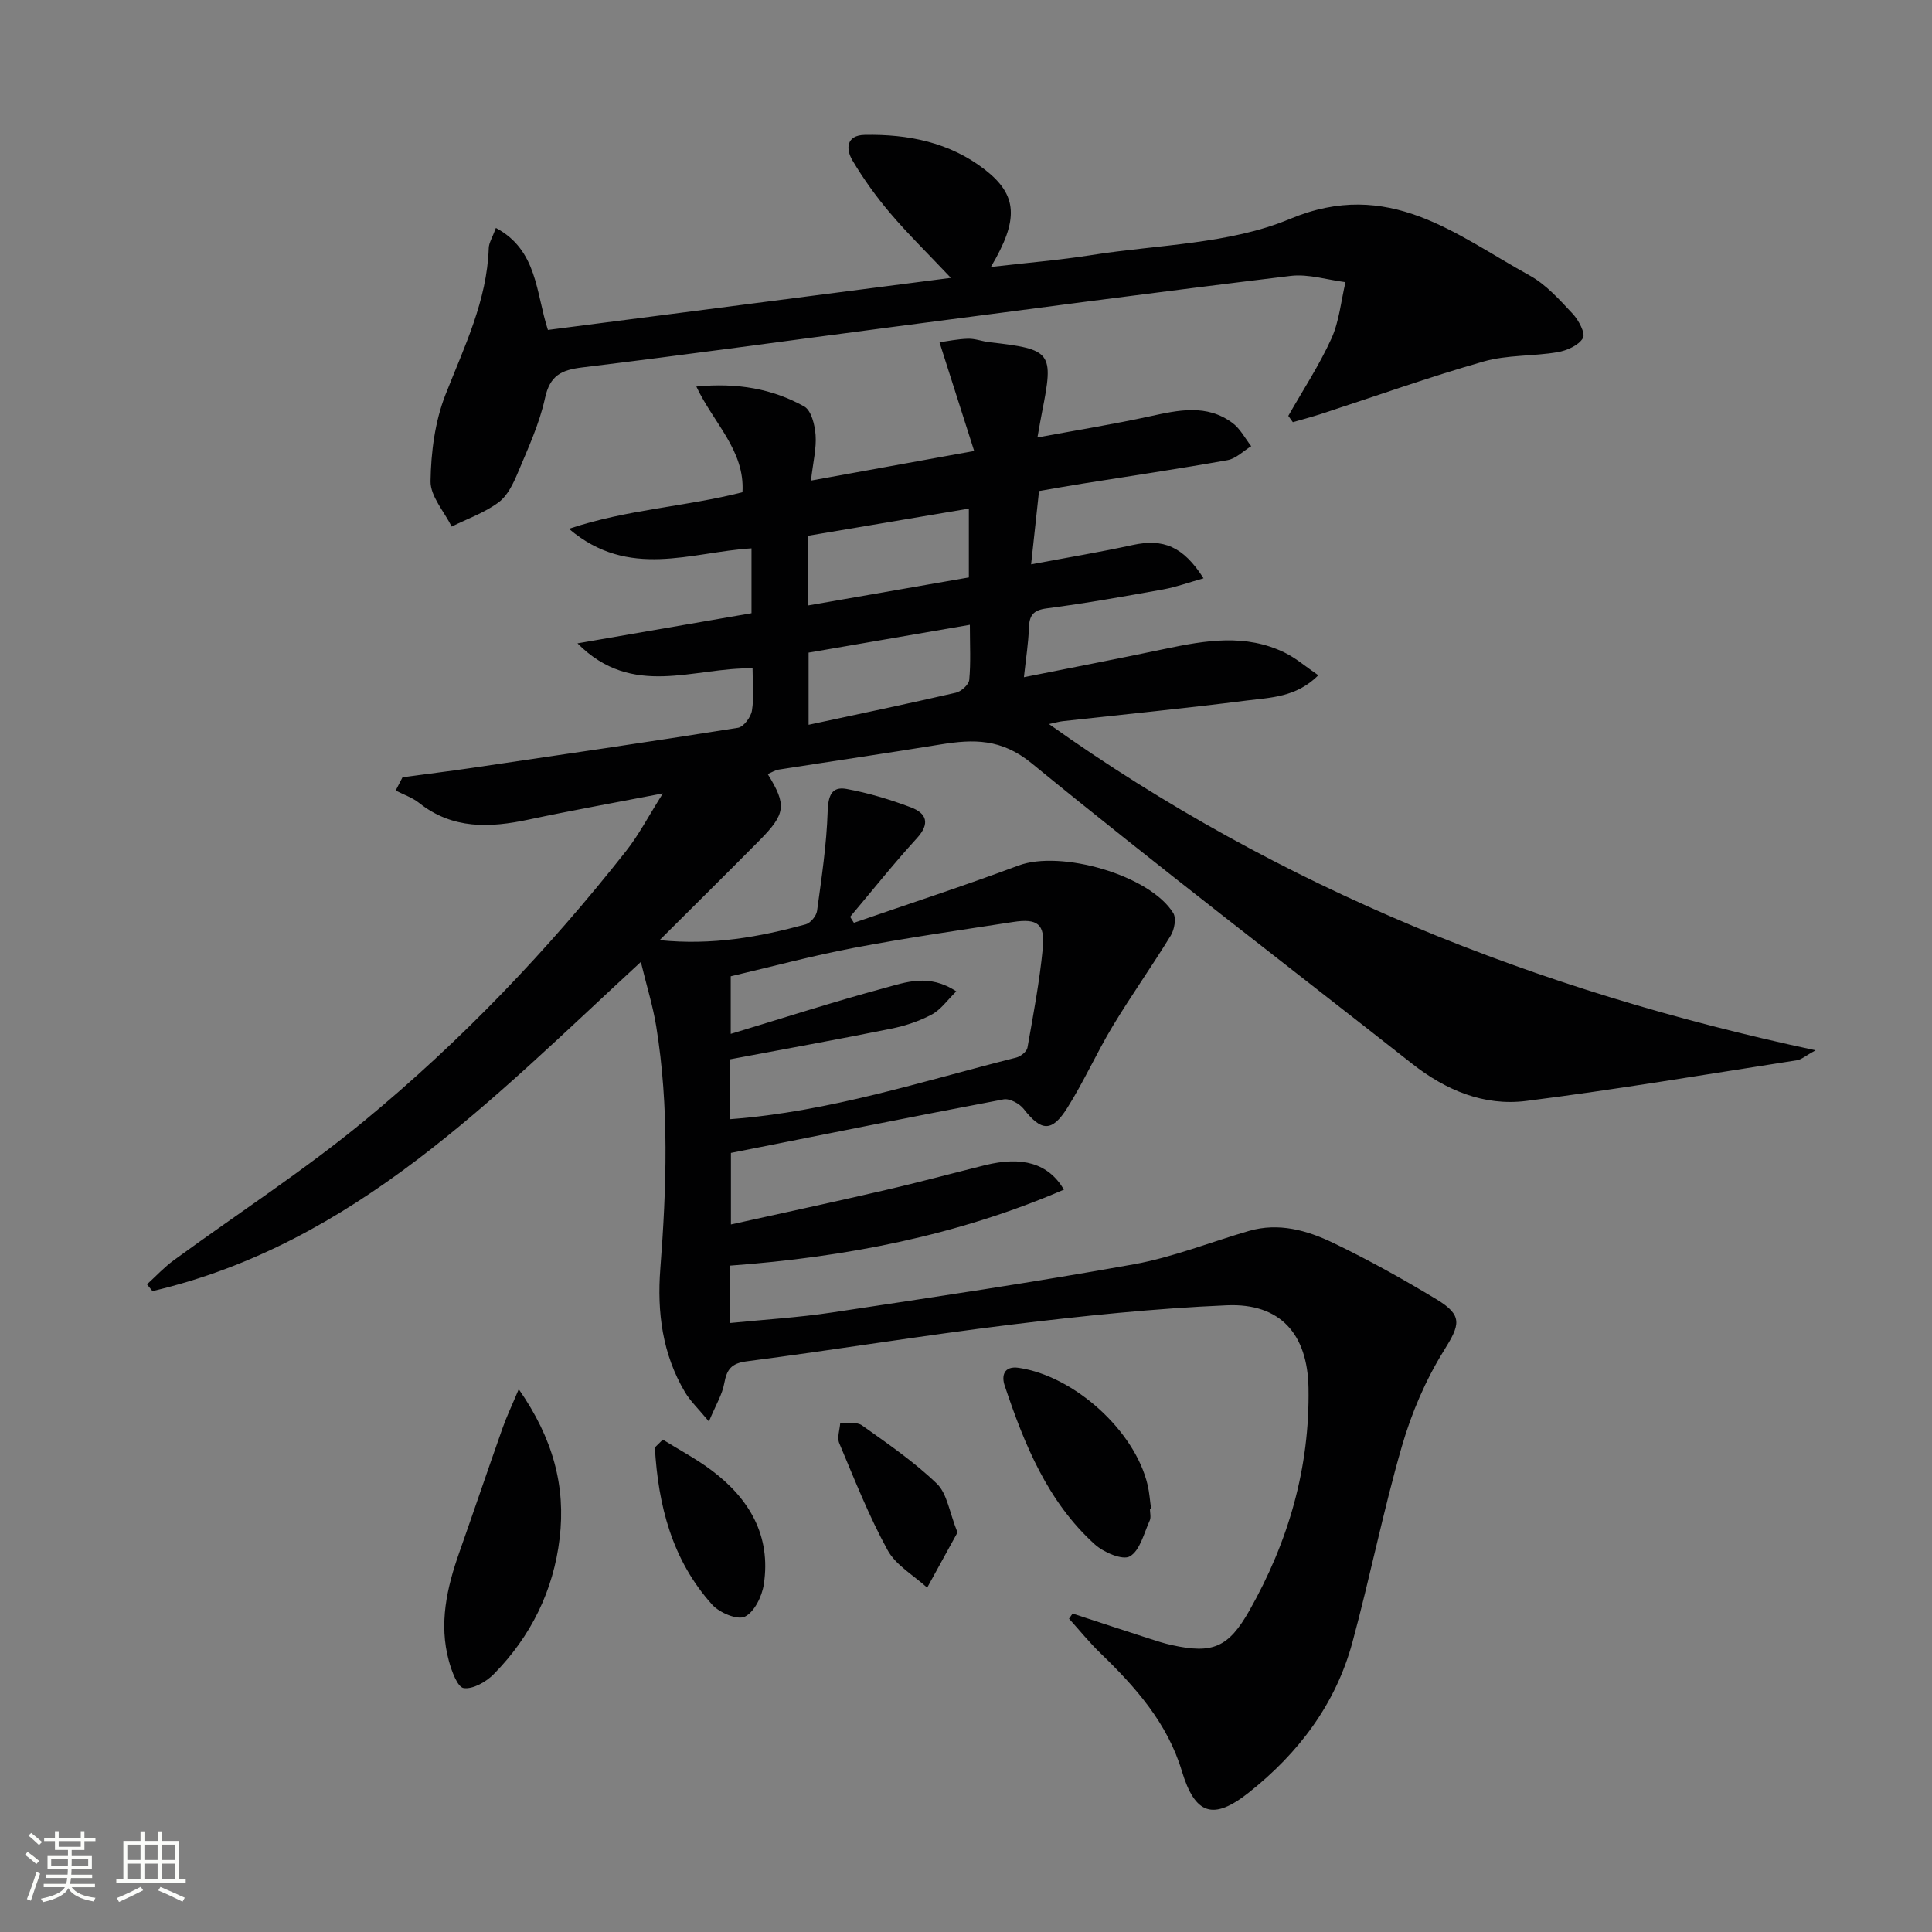
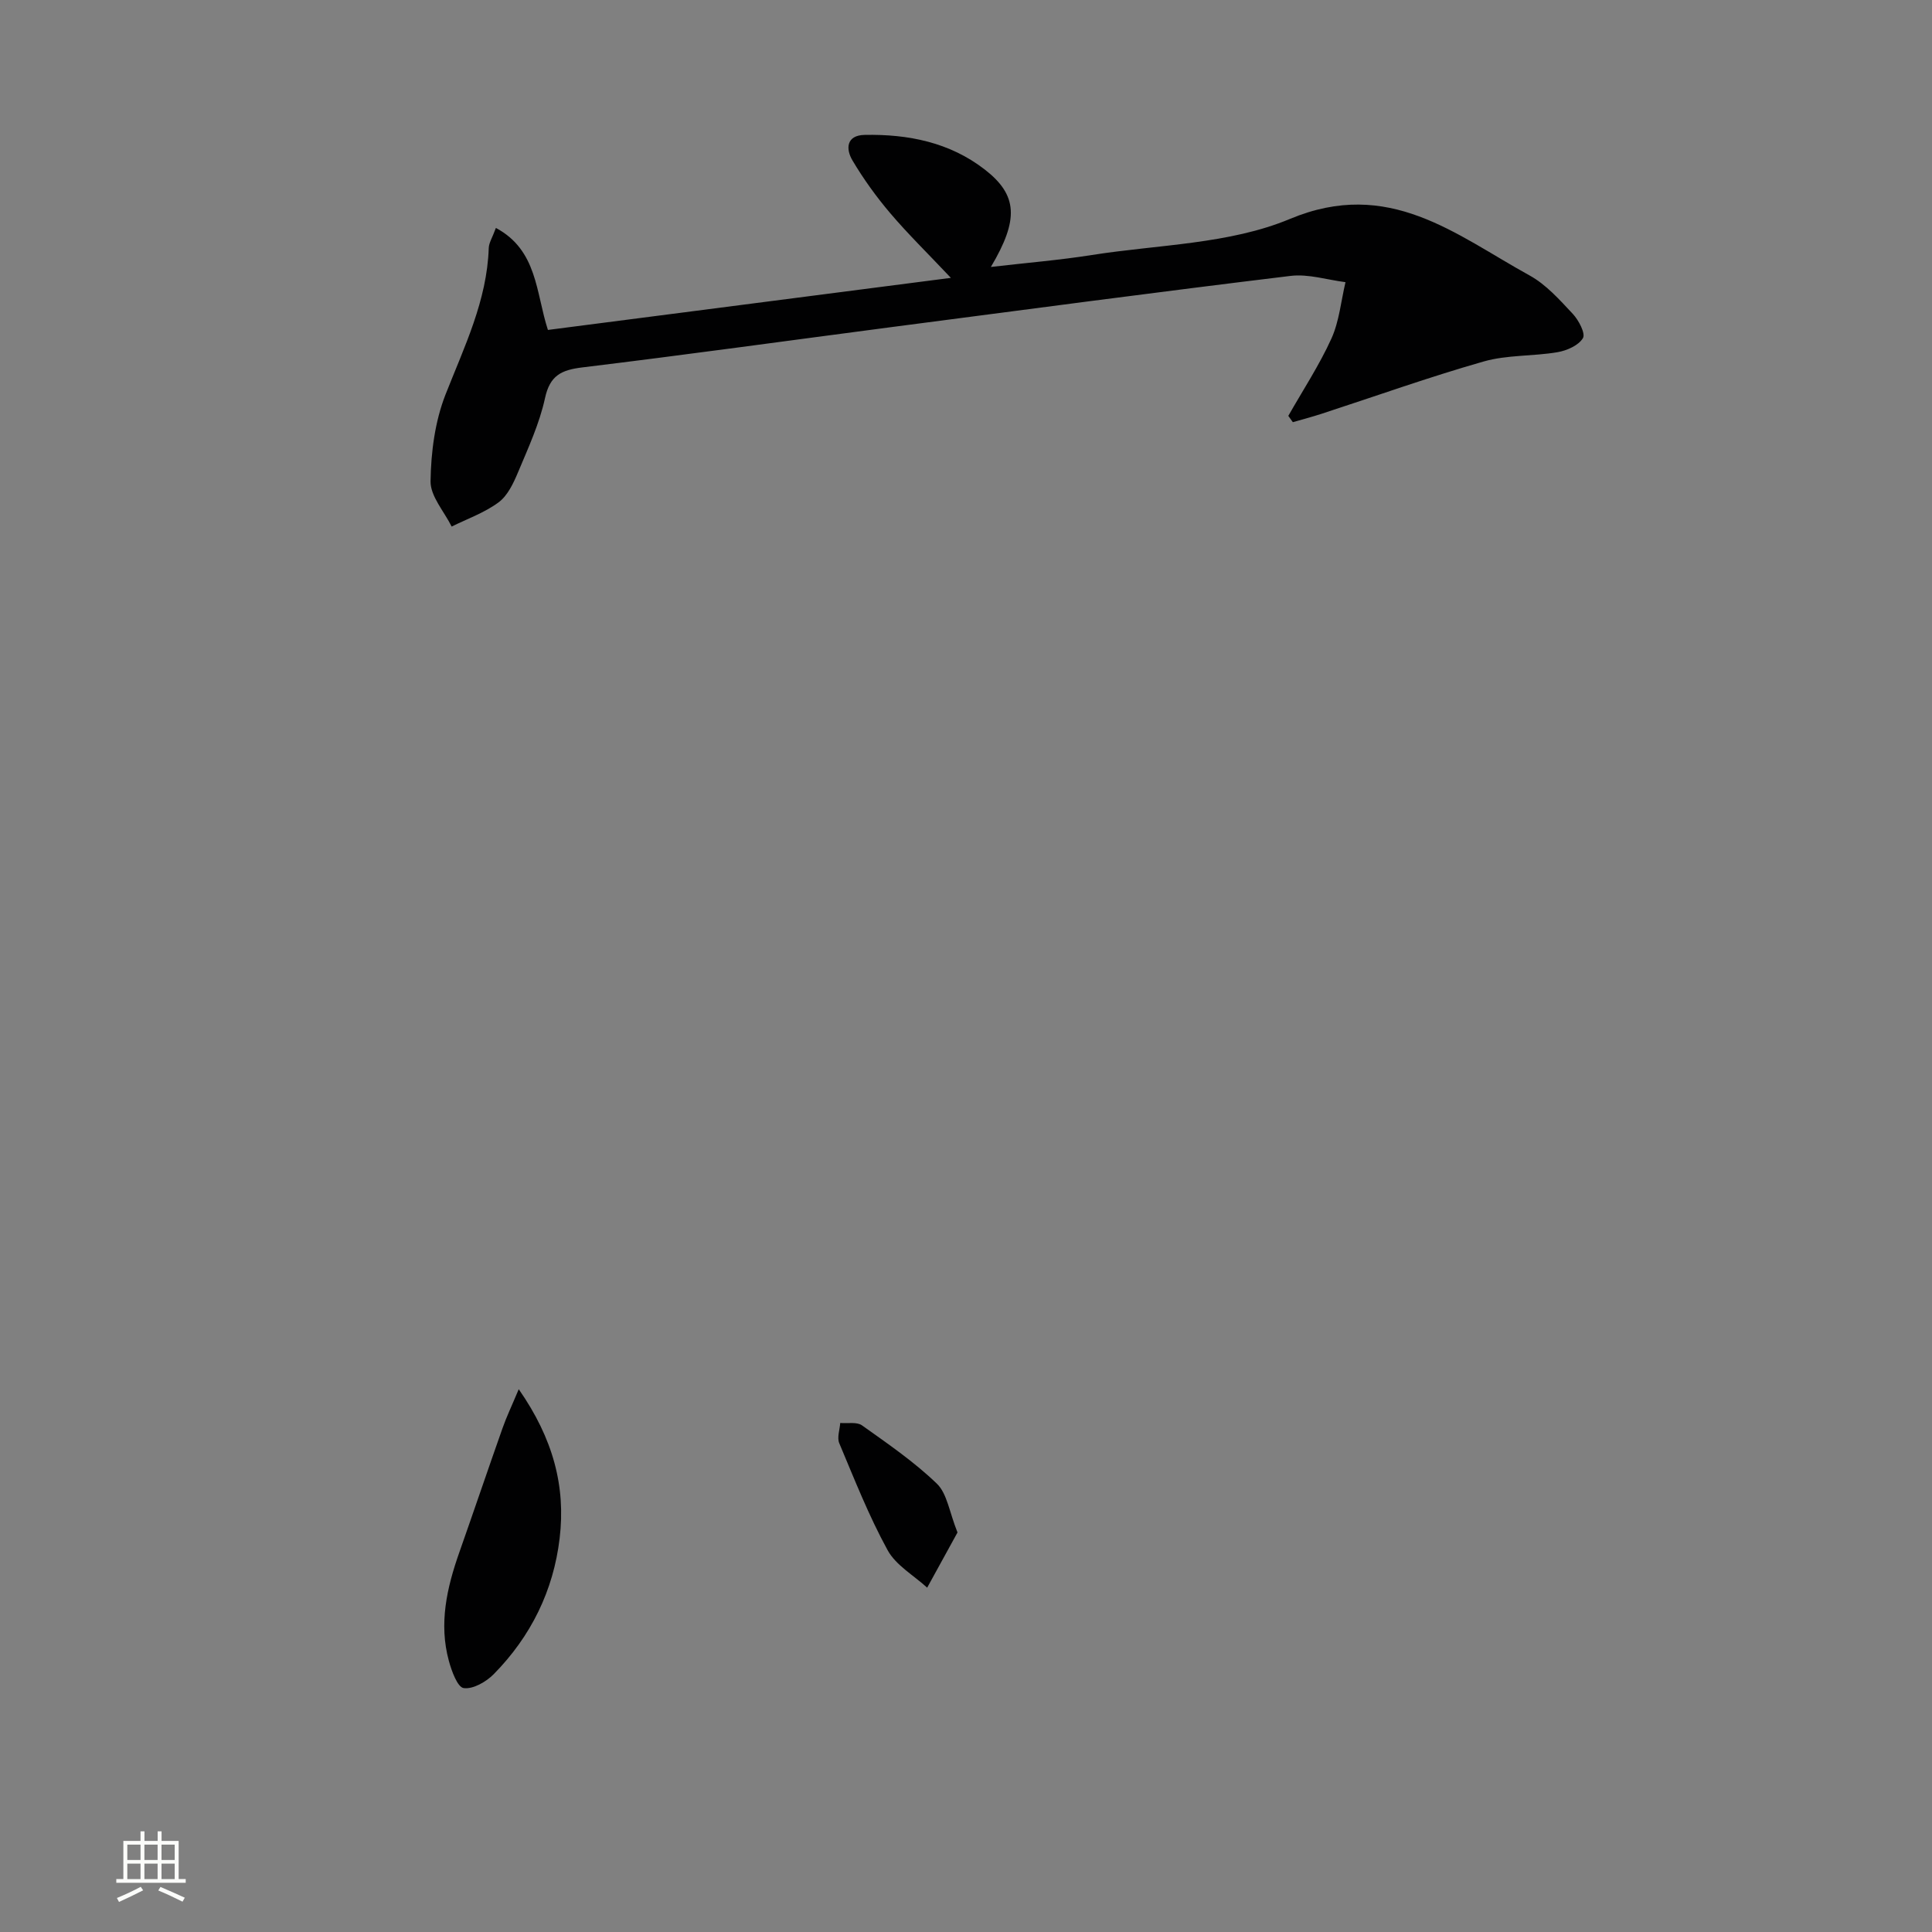
<svg xmlns="http://www.w3.org/2000/svg" enable-background="new 0 0 400 400" viewBox="0 0 400 400">
  <rect x="0" y="0" width="400" height="400" fill="#808080" stroke="none" />
-   <path d="m5.17 384 .55-.58c.85.61 1.65 1.24 2.4 1.87l-.59.64c-.83-.73-1.62-1.38-2.36-1.93m1.22 9.53-.82-.34c.71-1.76 1.37-3.64 1.98-5.63.24.13.5.25.76.36-.6 1.67-1.24 3.54-1.92 5.61m-.5-13.5.57-.54c.56.44 1.31 1.06 2.26 1.87l-.64.64c-.68-.66-1.41-1.32-2.19-1.97m3.25.46h2.24v-1.36h.77v1.36h4.57v-1.36h.76v1.36h2.28v.69h-2.28v1.84h-2.64v1.26h4.18v2.64h-4.21c0 .45-.02.86-.05 1.21h4.32v.69h-4.38c-.04.34-.1.75-.19 1.22h5.15v.69h-4.82c.87 1.19 2.51 1.92 4.93 2.19-.17.31-.3.57-.37.76-2.77-.49-4.52-1.41-5.26-2.76-.56 1.26-2.3 2.23-5.24 2.9-.12-.24-.26-.48-.43-.72 2.73-.55 4.38-1.34 4.96-2.38h-4.38v-.69h4.65c.1-.38.17-.79.21-1.22h-4.32v-.69h4.4c.03-.34.05-.75.05-1.21h-4.2v-2.64h4.23v-1.26h-2.69v-1.84h-2.24zm1.46 4.46v1.29h3.45c.01-.4.02-.57.01-.53v-.32-.45h-3.46zm1.55-2.59h4.57v-1.19h-4.57zm6.11 2.59h-3.42v.77c-.01.19-.01.37-.02.53h3.44z" fill="#fbfcfa" />
  <path d="m32.63 379.16h.82v1.98h3.54v7.89h1.46v.78h-14.37v-.78h1.46v-7.89h3.55v-1.98h.82v1.98h2.73v-1.98zm-3.49 11.48.5.73c-1.61.82-3.28 1.63-5 2.41-.13-.27-.28-.55-.44-.82 1.75-.72 3.4-1.49 4.94-2.32m-2.78-5.55h2.73v-3.18h-2.73zm0 3.95h2.73v-3.2h-2.73zm3.54-3.95h2.73v-3.18h-2.73zm0 3.95h2.73v-3.2h-2.73zm7.89 4.68c-1.84-.92-3.51-1.7-5.02-2.32l.45-.73c1.89.8 3.57 1.55 5.04 2.23zm-1.62-11.81h-2.73v3.18h2.73zm-2.73 7.13h2.73v-3.2h-2.73z" fill="#fbfcfa" />
  <g fill="#010102">
-     <path d="m146.77 294.3c-2.2-2.66-3.85-4.21-4.96-6.08-4.67-7.88-5.79-16.54-5.1-25.51 1.29-16.78 1.86-33.55-.85-50.24-.68-4.2-1.97-8.3-3.18-13.31-30.74 28.31-59.28 58.35-101.11 68.15-.38-.47-.76-.94-1.14-1.4 1.85-1.68 3.57-3.55 5.58-5.01 13.16-9.62 26.9-18.52 39.45-28.87 20.08-16.56 38.04-35.37 54.17-55.84 2.62-3.32 4.59-7.14 7.61-11.92-10.25 1.98-19.03 3.55-27.75 5.41-8.07 1.72-15.79 2.07-22.74-3.46-1.4-1.11-3.21-1.71-4.83-2.55.47-.92.95-1.84 1.42-2.75 4.78-.64 9.57-1.23 14.34-1.93 18.38-2.71 36.77-5.39 55.12-8.31 1.16-.19 2.66-2.2 2.88-3.55.45-2.73.13-5.58.13-8.75-12.15-.26-24.84 6.33-36.25-5.18 12.58-2.18 24.27-4.2 36.03-6.24 0-4.71 0-8.82 0-13.43-12.52.75-25.4 6.52-37.8-4.05 12.17-4.07 24.23-4.57 35.93-7.57.53-8.62-5.98-14.29-9.55-21.88 8.48-.82 15.73.45 22.34 4.13 1.47.82 2.2 3.84 2.35 5.92.2 2.72-.51 5.5-.96 9.42 11.35-2.06 21.84-3.96 33.79-6.13-2.44-7.64-4.69-14.72-7.18-22.51 1.61-.21 3.76-.67 5.91-.73 1.47-.04 2.94.55 4.42.72 12.95 1.47 13.37 2.03 10.89 14.54-.26 1.29-.47 2.59-.94 5.18 8.16-1.51 15.73-2.73 23.21-4.36 5.95-1.3 11.83-2.63 17.2 1.38 1.59 1.19 2.59 3.17 3.85 4.79-1.63 1-3.16 2.58-4.91 2.89-9.95 1.78-19.96 3.26-29.95 4.85-2.78.44-5.56.94-9.07 1.54-.51 4.71-1.03 9.53-1.64 15.18 7.46-1.4 14.28-2.53 21.02-4 6.32-1.37 10.45.24 14.68 6.89-2.96.83-5.63 1.81-8.39 2.31-8.01 1.44-16.02 2.87-24.09 3.92-2.85.37-3.59 1.5-3.68 4.08-.1 3.1-.6 6.18-1.03 10.17 10.16-2.03 19.68-3.86 29.17-5.86 8.39-1.77 16.75-3.2 24.88.8 2.28 1.12 4.26 2.85 6.91 4.66-4.6 4.58-9.9 4.6-14.78 5.22-12.68 1.62-25.41 2.87-38.12 4.28-.8.09-1.57.32-2.87.6 47.91 34.08 100.78 55.18 158.71 67.54-2.04 1.12-2.89 1.91-3.84 2.06-18.68 2.9-37.33 6.06-56.08 8.43-8.73 1.1-16.65-2.23-23.61-7.71-26.3-20.69-52.88-41.03-78.78-62.21-6.27-5.12-12.02-5-18.84-3.89-11.15 1.82-22.32 3.45-33.48 5.2-.79.12-1.53.61-2.31.93 3.95 6.41 3.76 8.21-1.71 13.74-6.64 6.71-13.36 13.35-20.68 20.65 10.98 1.12 20.67-.67 30.25-3.27.99-.27 2.2-1.73 2.35-2.77.94-6.86 1.98-13.75 2.2-20.65.11-3.21.83-5.18 3.89-4.62 4.53.83 9.01 2.18 13.33 3.81 3.24 1.22 4.06 3.32 1.25 6.4-4.8 5.25-9.23 10.83-13.82 16.27.26.41.52.82.78 1.24 11.37-3.93 22.81-7.65 34.08-11.86 8.75-3.27 27.18 1.97 32.04 9.84.66 1.07.24 3.42-.52 4.66-3.87 6.32-8.17 12.38-12 18.72-3.34 5.54-5.98 11.5-9.42 16.96-3.21 5.1-5.41 4.85-9.02.22-.86-1.11-2.91-2.22-4.16-1.99-18.73 3.54-37.41 7.31-56.46 11.09v14.81c10.65-2.36 21.28-4.64 31.86-7.09 6.94-1.6 13.82-3.46 20.74-5.18 7.67-1.9 13.1-.44 16.35 5.06-22.11 9.53-45.19 13.97-69.08 15.73v11.88c7.1-.71 14.15-1.13 21.1-2.18 20.84-3.14 41.69-6.24 62.43-9.97 8.1-1.46 15.9-4.6 23.85-6.91 6.14-1.78 11.99-.14 17.39 2.45 7.33 3.52 14.47 7.5 21.44 11.71 5.56 3.36 4.86 5.28 1.51 10.66-3.78 6.07-6.7 12.93-8.69 19.82-3.87 13.38-6.58 27.1-10.23 40.55-3.47 12.79-11.15 22.93-21.46 31.1-7.36 5.83-11.12 4.59-13.85-4.46-2.99-9.94-9.57-17.36-16.81-24.36-2.33-2.25-4.38-4.79-6.55-7.19.25-.35.49-.71.74-1.06 5.25 1.72 10.5 3.45 15.77 5.15 1.58.51 3.16 1.03 4.78 1.38 8.48 1.87 11.72.47 16.03-7.11 8.11-14.31 12.55-29.61 12.26-46.15-.19-11.12-5.81-17.57-16.92-17.09-14.91.64-29.82 2.19-44.65 4-18.29 2.23-36.48 5.23-54.76 7.6-3.22.42-4.1 1.71-4.63 4.55-.41 2.31-1.74 4.47-3.18 7.9zm4.43-62.59c20.66-1.56 39.78-7.87 59.2-12.75.91-.23 2.17-1.23 2.32-2.04 1.22-6.85 2.51-13.7 3.18-20.61.49-5.02-1.11-6.2-6.16-5.42-10.97 1.69-21.97 3.27-32.88 5.34-8.7 1.65-17.28 3.96-25.57 5.9v11.92c10.81-3.26 21.21-6.62 31.75-9.47 4.49-1.21 9.28-3.07 14.95.67-1.83 1.79-3.19 3.78-5.07 4.79-2.6 1.39-5.53 2.35-8.43 2.94-10.99 2.22-22.03 4.21-33.3 6.33.01 3.66.01 7.77.01 12.4zm16-106.34c11.48-2 22.36-3.9 33.39-5.82 0-4.99 0-9.58 0-14.25-11.21 1.9-22.22 3.76-33.39 5.64zm.21 9.75v14.94c10.47-2.25 20.51-4.34 30.49-6.64 1.11-.26 2.68-1.66 2.77-2.66.34-3.58.13-7.21.13-11.4-11.51 1.99-22.4 3.86-33.39 5.76z" />
    <path d="m266.73 86.1c3.02-5.31 6.4-10.45 8.92-15.99 1.63-3.6 1.99-7.77 2.92-11.69-3.79-.48-7.67-1.74-11.35-1.3-27.52 3.33-54.99 6.99-82.48 10.58-21.39 2.8-42.77 5.77-64.19 8.37-4.32.53-6.69 1.65-7.71 6.35-1.15 5.29-3.49 10.35-5.6 15.39-.95 2.26-2.15 4.82-4.02 6.2-2.89 2.14-6.44 3.39-9.71 5.01-1.55-3.13-4.42-6.29-4.37-9.39.09-6.01.91-12.36 3.09-17.92 3.89-9.91 8.6-19.44 8.96-30.36.04-1.09.75-2.16 1.48-4.16 8.63 4.62 8.26 13.42 10.77 21.12 27.4-3.54 54.79-7.08 83.43-10.78-4.92-5.21-8.95-9.14-12.57-13.41-2.89-3.4-5.53-7.07-7.81-10.91-1.41-2.38-1.29-5.21 2.53-5.28 9-.18 17.62 1.54 24.88 7.18 6.79 5.28 7.1 10.31 1.25 20.16 7.4-.86 14.18-1.41 20.89-2.47 13.77-2.17 28.49-2.23 41.02-7.47 20.5-8.57 34.3 3.26 49.64 11.71 3.4 1.87 6.19 5.02 8.91 7.92 1.23 1.31 2.69 4.08 2.12 5.04-.89 1.51-3.33 2.59-5.28 2.92-5.06.86-10.4.53-15.27 1.92-11.3 3.22-22.38 7.19-33.56 10.83-1.97.64-3.97 1.16-5.95 1.74-.31-.43-.63-.87-.94-1.31z" />
    <path d="m107.4 287.62c7.14 10.25 9.74 20.14 8.47 30.85-1.28 10.87-5.97 20.35-13.65 28.15-1.57 1.59-4.29 3.15-6.22 2.88-1.28-.18-2.5-3.53-3.07-5.64-2.1-7.69-.42-15.11 2.15-22.41 3.02-8.58 5.94-17.2 8.97-25.78.8-2.29 1.86-4.49 3.35-8.05z" />
-     <path d="m238.08 312.36c0 .83.27 1.78-.05 2.47-1.2 2.63-2 6.18-4.11 7.4-1.49.86-5.42-.82-7.25-2.48-9.79-8.86-14.6-20.73-18.67-32.9-.65-1.94-.23-4.13 2.96-3.65 11.51 1.73 24 13.03 26.64 24.23.38 1.6.48 3.27.72 4.91-.08.01-.16.02-.24.02z" />
-     <path d="m137.23 298.06c3.38 2.11 6.93 3.98 10.1 6.36 7.82 5.87 12.34 13.53 10.81 23.6-.37 2.47-1.95 5.72-3.92 6.69-1.54.76-5.27-.81-6.77-2.48-8.33-9.26-11.18-20.58-11.87-32.55.55-.53 1.1-1.08 1.65-1.62z" />
    <path d="m198.24 317.28c-2.01 3.65-4.14 7.54-6.28 11.43-2.79-2.56-6.48-4.63-8.2-7.78-3.88-7.08-6.86-14.67-10-22.13-.49-1.16.1-2.78.2-4.19 1.53.14 3.43-.27 4.51.5 5.34 3.8 10.81 7.55 15.5 12.07 2.13 2.05 2.57 5.87 4.27 10.1z" />
  </g>
</svg>